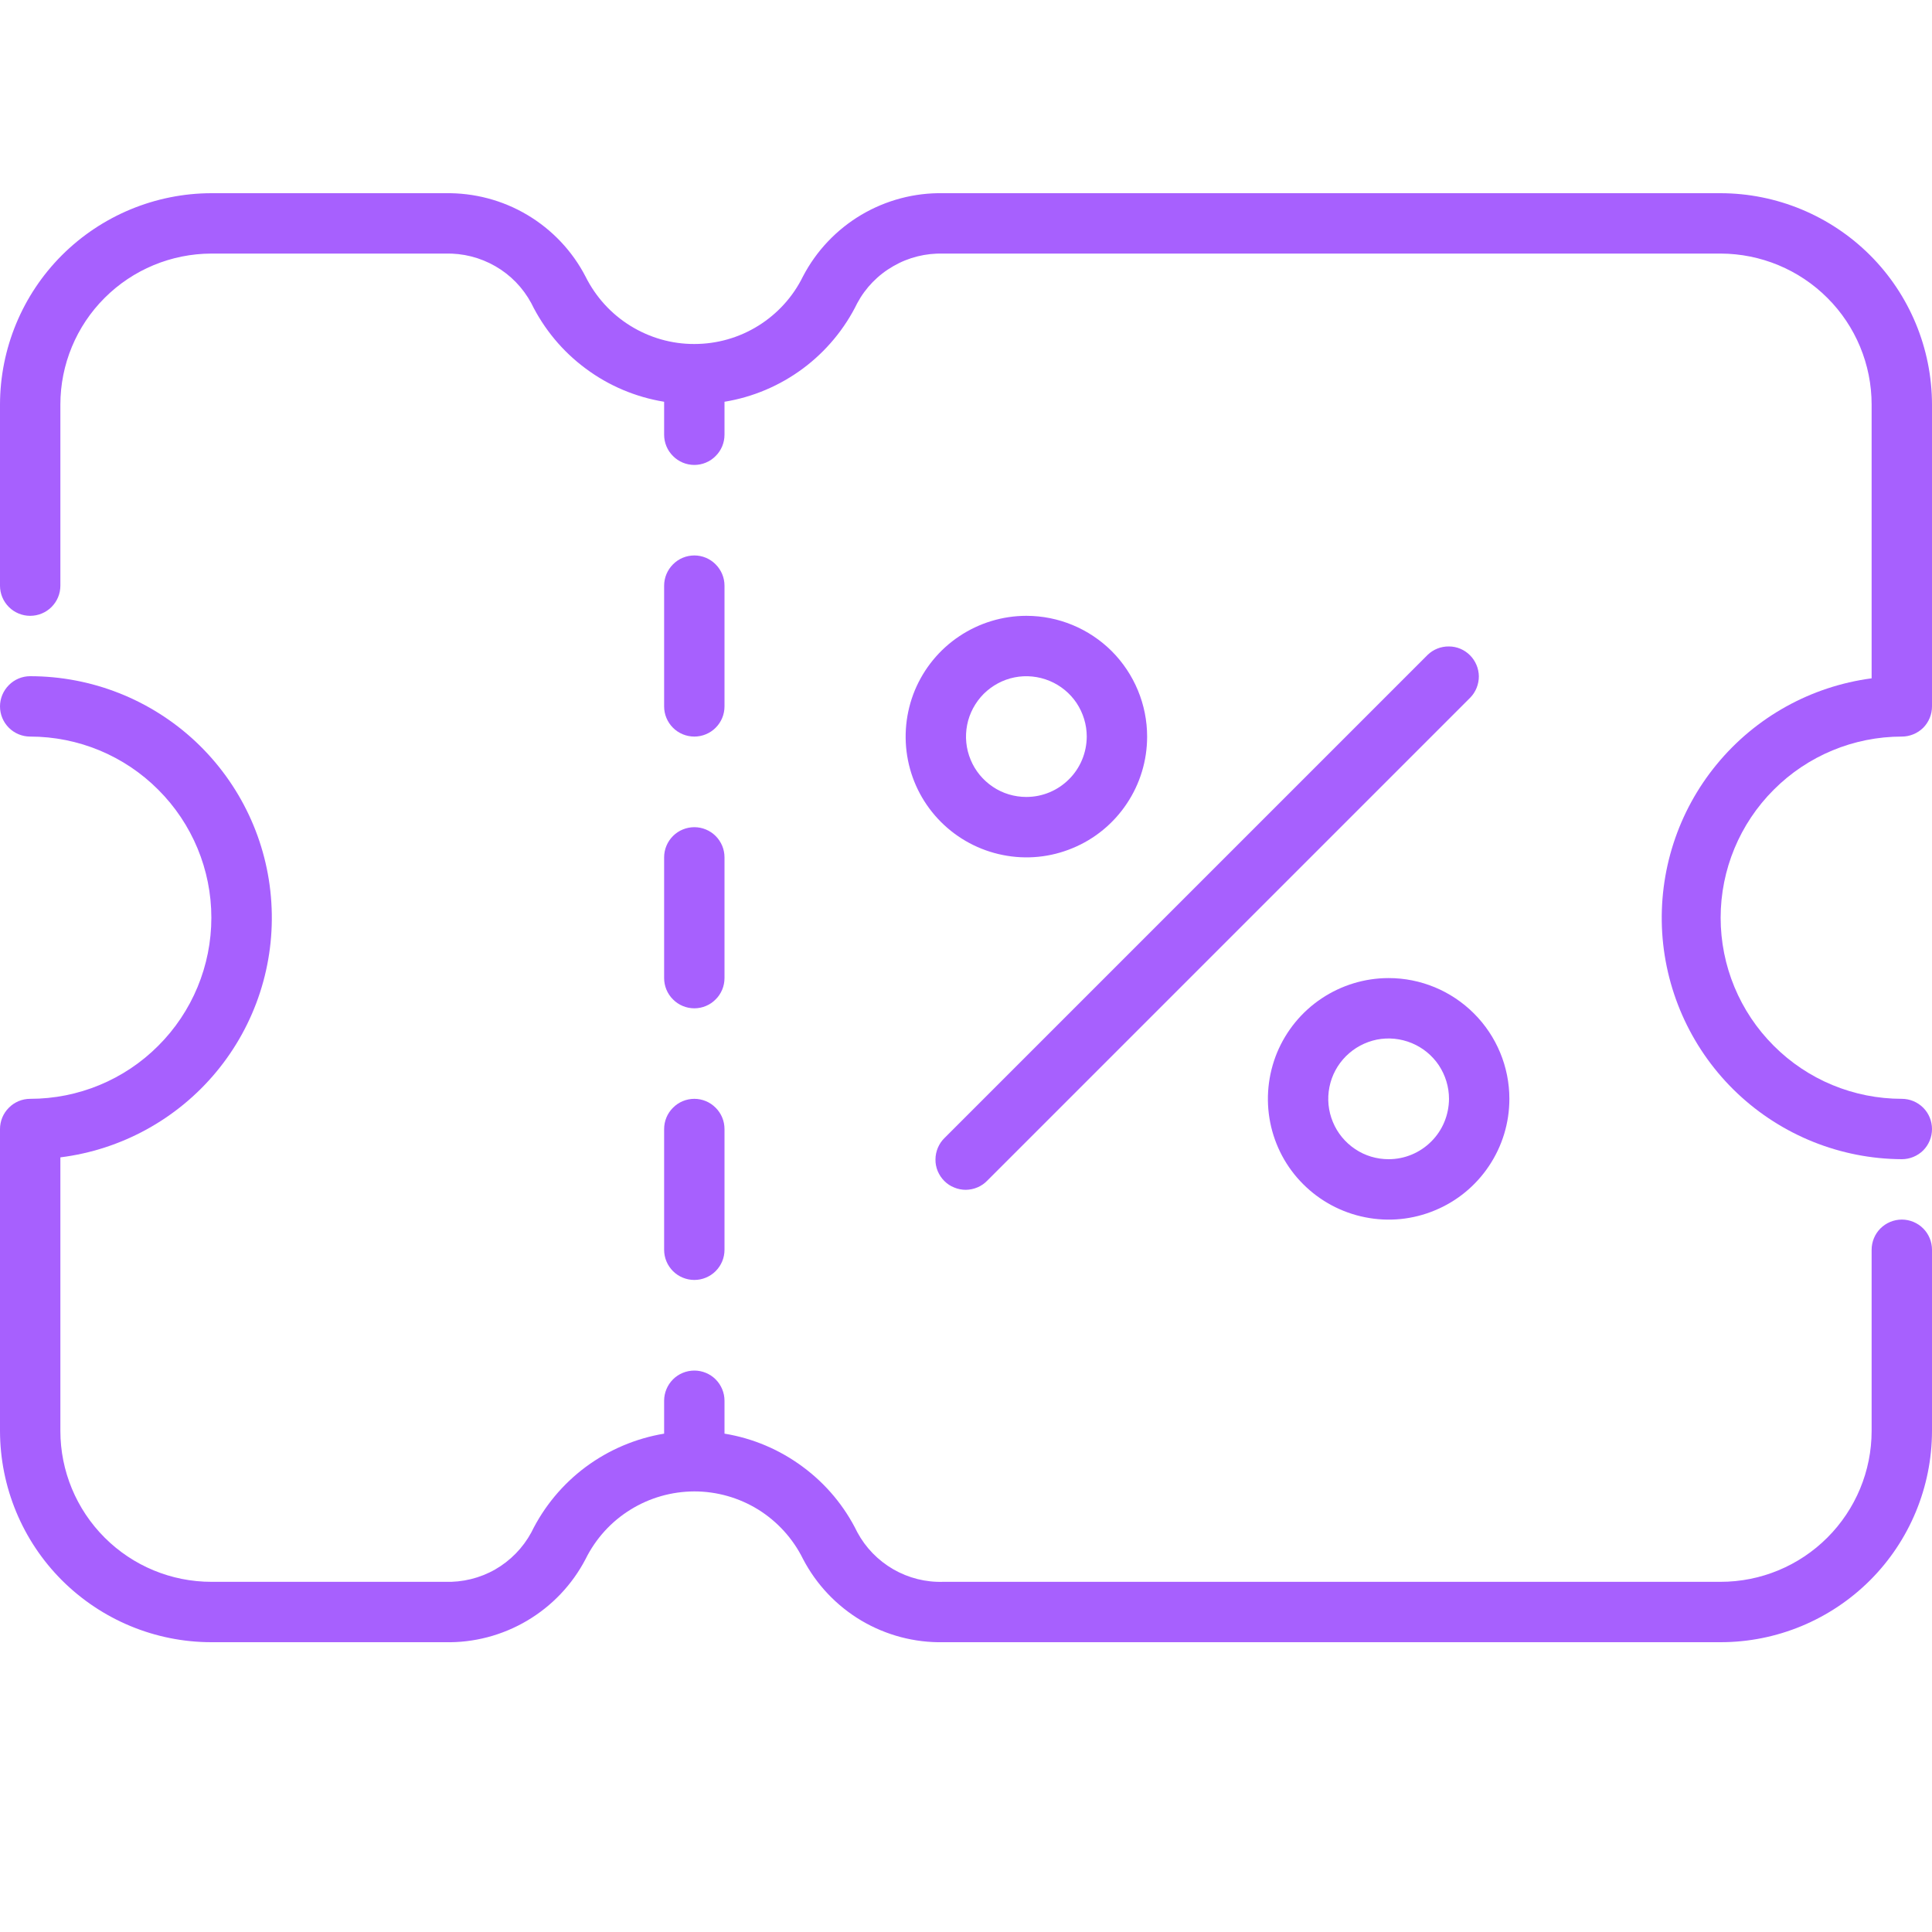
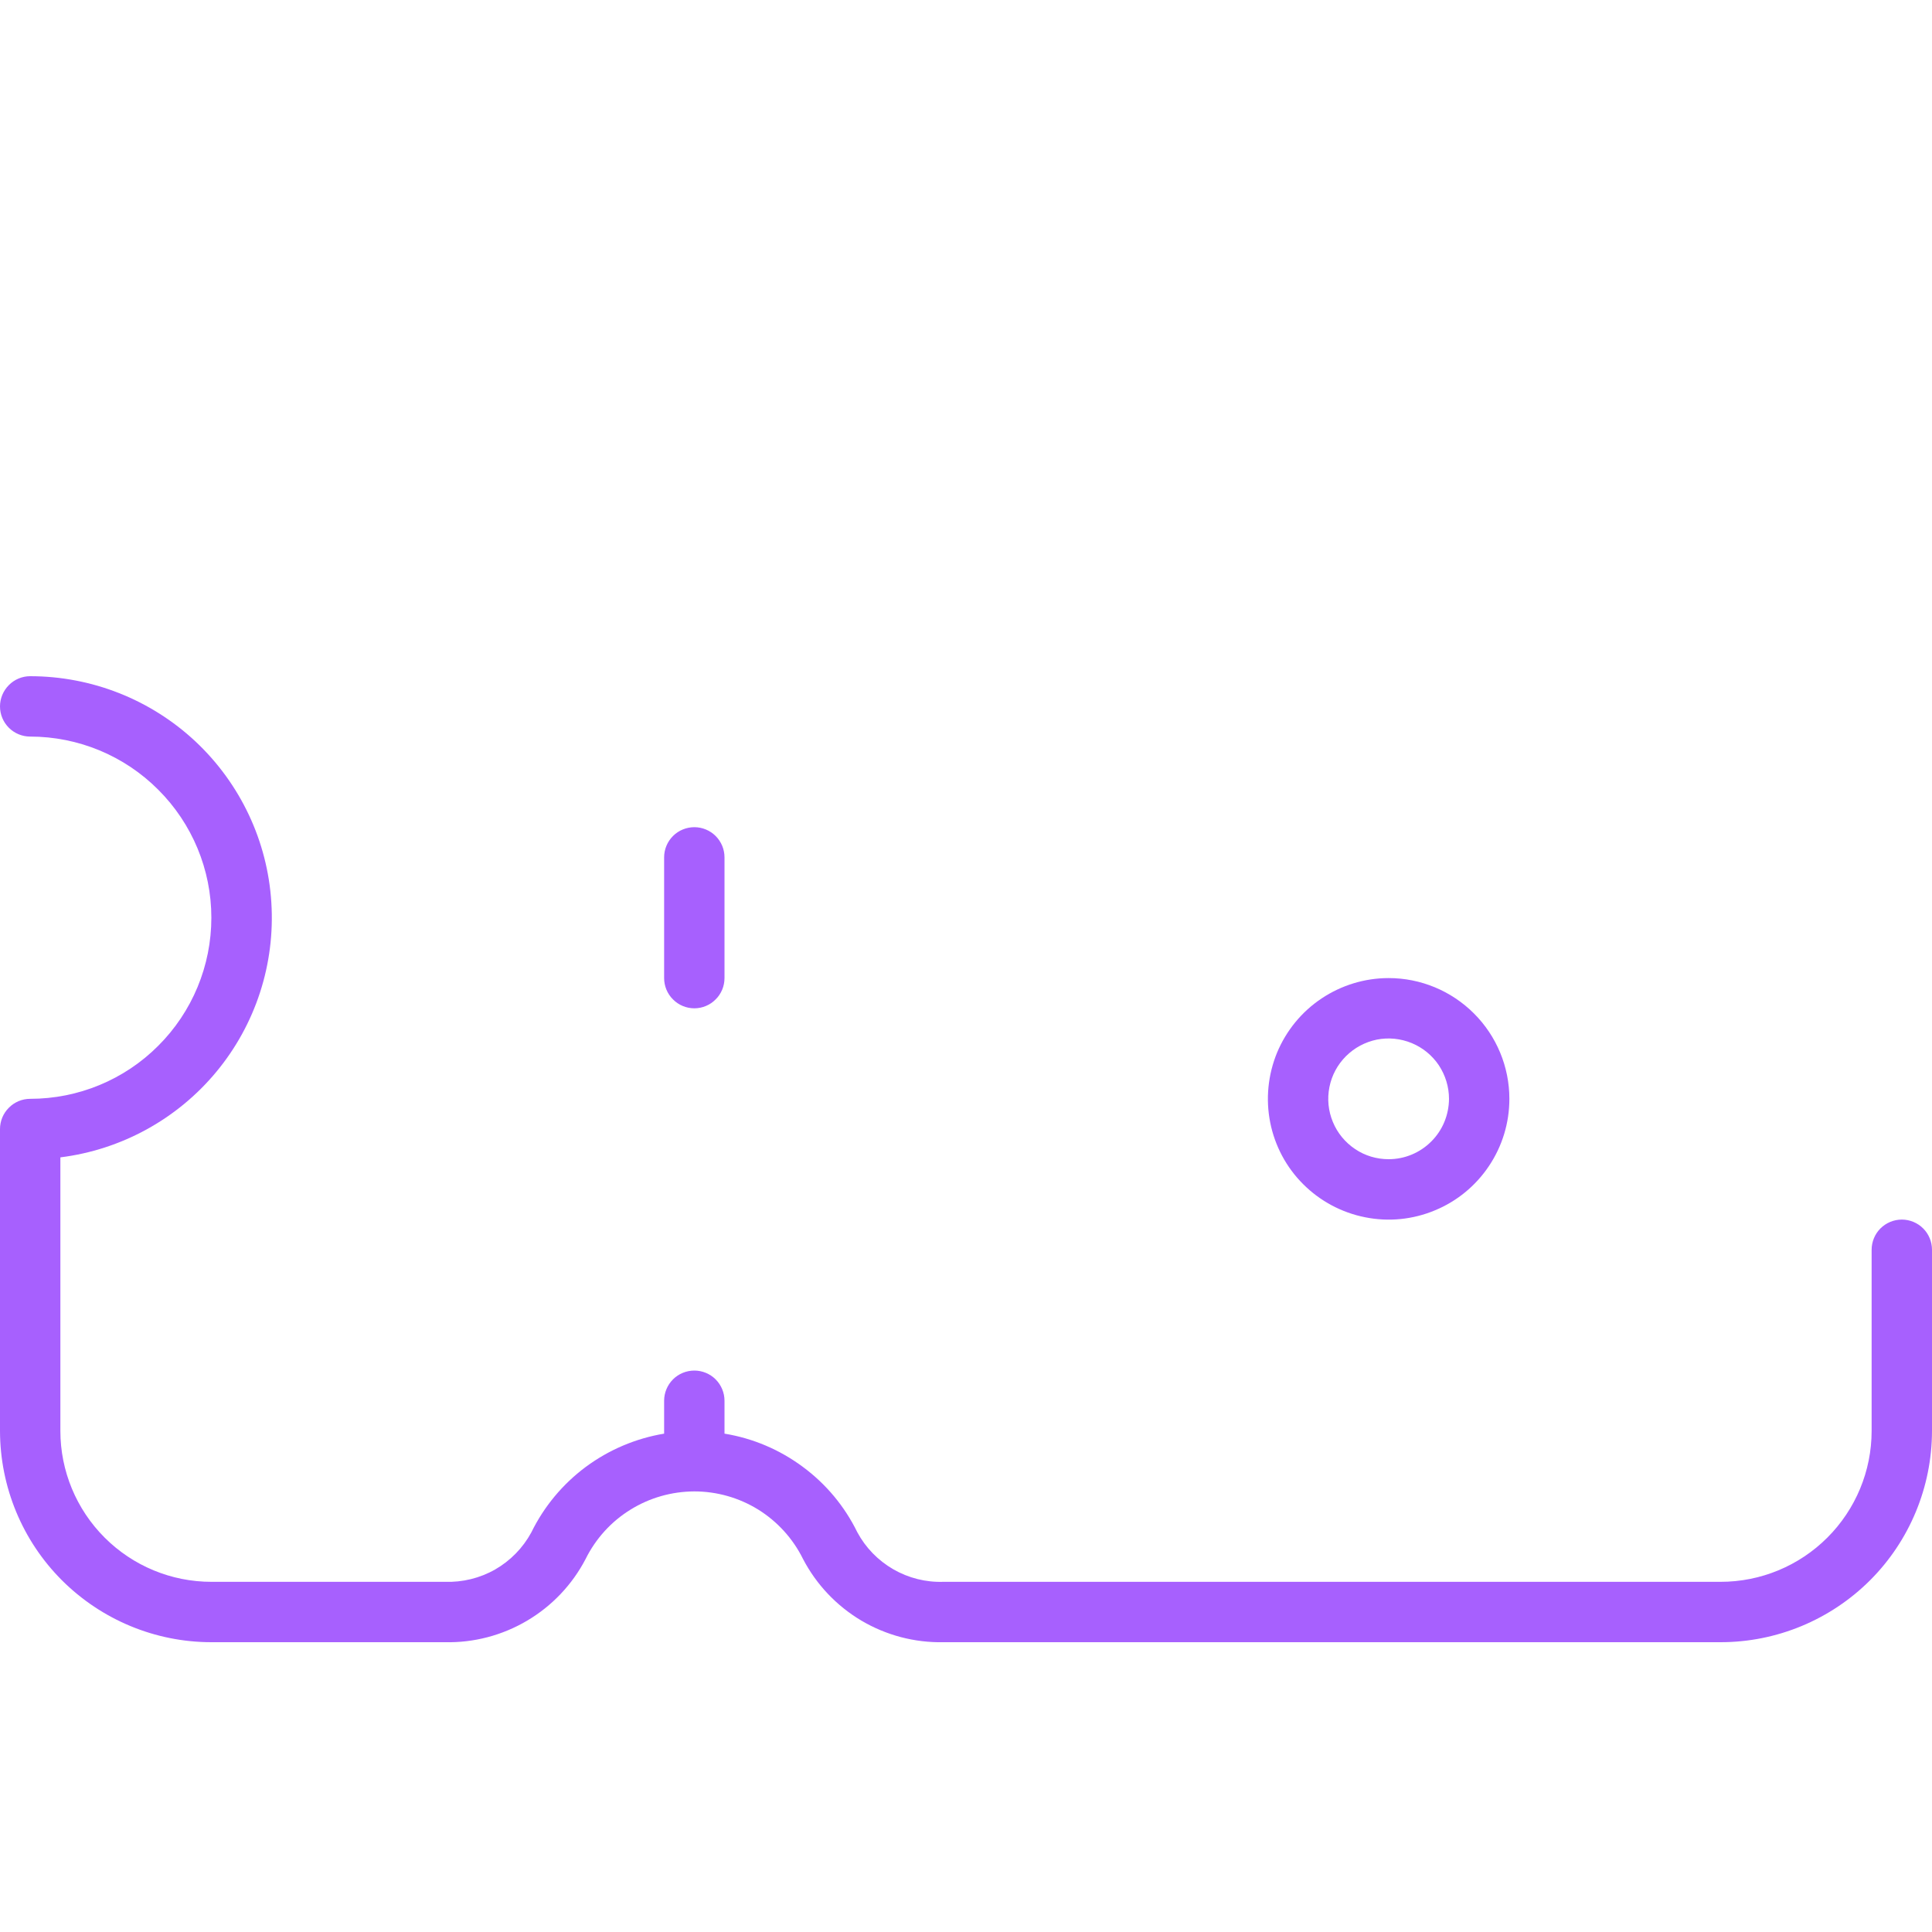
<svg xmlns="http://www.w3.org/2000/svg" width="20" height="20" viewBox="0 0 20 20" fill="none">
-   <path d="M10.625 6.375C10.378 6.375 10.136 6.449 9.931 6.586C9.725 6.723 9.565 6.919 9.47 7.147C9.376 7.375 9.351 7.627 9.399 7.869C9.447 8.112 9.566 8.334 9.741 8.509C9.916 8.684 10.139 8.803 10.381 8.851C10.624 8.9 10.875 8.875 11.103 8.78C11.332 8.686 11.527 8.525 11.664 8.32C11.802 8.114 11.875 7.873 11.875 7.625C11.875 7.294 11.743 6.976 11.509 6.741C11.274 6.507 10.957 6.375 10.625 6.375ZM10.625 8.25C10.501 8.25 10.38 8.214 10.278 8.145C10.175 8.076 10.095 7.979 10.048 7.865C10 7.75 9.988 7.625 10.012 7.503C10.036 7.382 10.096 7.271 10.183 7.183C10.271 7.096 10.382 7.036 10.503 7.012C10.624 6.988 10.75 7.001 10.864 7.048C10.978 7.095 11.076 7.175 11.145 7.278C11.213 7.381 11.25 7.502 11.25 7.625C11.249 7.791 11.184 7.95 11.066 8.067C10.949 8.184 10.791 8.25 10.625 8.25Z" fill="#A760FE" />
  <path d="M14.375 10.125C14.128 10.125 13.886 10.199 13.681 10.336C13.475 10.473 13.315 10.669 13.22 10.897C13.126 11.126 13.101 11.377 13.149 11.619C13.197 11.862 13.316 12.085 13.491 12.259C13.666 12.434 13.889 12.553 14.131 12.601C14.374 12.65 14.625 12.625 14.853 12.53C15.082 12.436 15.277 12.275 15.414 12.07C15.552 11.864 15.625 11.623 15.625 11.375C15.625 11.044 15.493 10.726 15.259 10.492C15.024 10.257 14.707 10.125 14.375 10.125ZM14.375 12C14.251 12 14.13 11.964 14.028 11.895C13.925 11.826 13.845 11.729 13.798 11.615C13.75 11.5 13.738 11.375 13.762 11.254C13.786 11.132 13.846 11.021 13.933 10.934C14.021 10.846 14.132 10.787 14.253 10.762C14.374 10.738 14.5 10.751 14.614 10.798C14.728 10.845 14.826 10.925 14.895 11.028C14.963 11.131 15 11.252 15 11.375C14.999 11.541 14.934 11.7 14.816 11.817C14.699 11.934 14.541 12 14.375 12Z" fill="#A760FE" />
-   <path d="M14.779 6.779L9.779 11.779C9.749 11.808 9.725 11.843 9.709 11.881C9.693 11.919 9.684 11.96 9.684 12.002C9.683 12.043 9.691 12.084 9.707 12.123C9.723 12.161 9.746 12.196 9.775 12.225C9.805 12.255 9.839 12.278 9.878 12.293C9.916 12.309 9.957 12.317 9.999 12.317C10.04 12.316 10.081 12.308 10.12 12.291C10.158 12.275 10.192 12.251 10.221 12.221L15.221 7.221C15.278 7.162 15.309 7.083 15.309 7.001C15.308 6.92 15.275 6.841 15.217 6.783C15.159 6.725 15.081 6.692 14.999 6.692C14.917 6.691 14.838 6.722 14.779 6.779Z" fill="#A760FE" />
  <path d="M6.875 10.125C6.875 10.208 6.908 10.288 6.967 10.346C7.025 10.405 7.105 10.438 7.188 10.438C7.27 10.438 7.35 10.405 7.408 10.346C7.467 10.288 7.5 10.208 7.5 10.125V8.875C7.5 8.792 7.467 8.713 7.408 8.654C7.35 8.596 7.27 8.563 7.188 8.563C7.105 8.563 7.025 8.596 6.967 8.654C6.908 8.713 6.875 8.792 6.875 8.875V10.125Z" fill="#A760FE" />
-   <path d="M6.875 12.938C6.875 13.021 6.908 13.1 6.967 13.159C7.025 13.217 7.105 13.25 7.188 13.25C7.27 13.25 7.35 13.217 7.408 13.159C7.467 13.1 7.5 13.021 7.5 12.938V11.688C7.5 11.605 7.467 11.525 7.408 11.467C7.35 11.408 7.27 11.375 7.188 11.375C7.105 11.375 7.025 11.408 6.967 11.467C6.908 11.525 6.875 11.605 6.875 11.688V12.938Z" fill="#A760FE" />
-   <path d="M7.188 7.625C7.27 7.625 7.35 7.592 7.408 7.534C7.467 7.475 7.5 7.396 7.5 7.313V6.063C7.5 5.98 7.467 5.901 7.408 5.842C7.35 5.783 7.27 5.75 7.188 5.75C7.105 5.75 7.025 5.783 6.967 5.842C6.908 5.901 6.875 5.98 6.875 6.063V7.313C6.875 7.396 6.908 7.475 6.967 7.534C7.025 7.592 7.105 7.625 7.188 7.625Z" fill="#A760FE" />
-   <path d="M17.812 2H9.766C9.467 1.994 9.173 2.072 8.916 2.224C8.66 2.376 8.45 2.597 8.312 2.862C8.209 3.072 8.049 3.248 7.85 3.372C7.651 3.496 7.422 3.561 7.188 3.561C6.954 3.562 6.725 3.496 6.526 3.373C6.327 3.25 6.167 3.074 6.062 2.864C5.925 2.599 5.716 2.378 5.459 2.225C5.202 2.072 4.908 1.995 4.609 2H2.188C1.608 2.001 1.052 2.232 0.641 2.642C0.231 3.052 0.001 3.608 0 4.188V6.063C0 6.146 0.033 6.225 0.092 6.284C0.15 6.342 0.23 6.375 0.312 6.375C0.395 6.375 0.475 6.342 0.533 6.284C0.592 6.225 0.625 6.146 0.625 6.063V4.188C0.625 3.774 0.79 3.376 1.083 3.084C1.376 2.791 1.773 2.626 2.188 2.625H4.609C4.791 2.62 4.97 2.665 5.128 2.756C5.285 2.846 5.414 2.979 5.5 3.139C5.631 3.406 5.824 3.639 6.064 3.816C6.303 3.994 6.581 4.111 6.875 4.159V4.5C6.875 4.583 6.908 4.663 6.967 4.721C7.025 4.78 7.105 4.813 7.188 4.813C7.27 4.813 7.35 4.78 7.408 4.721C7.467 4.663 7.5 4.583 7.5 4.5V4.159C7.794 4.111 8.072 3.993 8.312 3.815C8.551 3.637 8.744 3.405 8.875 3.137C8.961 2.977 9.09 2.845 9.248 2.755C9.405 2.664 9.584 2.62 9.766 2.625H17.812C18.227 2.626 18.624 2.791 18.917 3.084C19.21 3.376 19.375 3.774 19.375 4.188V7.022C18.747 7.105 18.174 7.423 17.772 7.912C17.369 8.401 17.168 9.025 17.207 9.657C17.247 10.289 17.525 10.883 17.985 11.318C18.446 11.753 19.054 11.997 19.688 12C19.77 12 19.85 11.967 19.909 11.909C19.967 11.85 20 11.771 20 11.688C20 11.605 19.967 11.525 19.909 11.467C19.85 11.408 19.77 11.375 19.688 11.375C19.19 11.375 18.713 11.178 18.362 10.826C18.01 10.475 17.812 9.998 17.812 9.5C17.812 9.003 18.01 8.526 18.362 8.175C18.713 7.823 19.19 7.625 19.688 7.625C19.77 7.625 19.85 7.592 19.909 7.534C19.967 7.475 20 7.396 20 7.313V4.188C19.999 3.608 19.769 3.052 19.359 2.642C18.948 2.232 18.392 2.001 17.812 2Z" fill="#A760FE" />
  <path d="M19.688 12.625C19.605 12.625 19.525 12.658 19.466 12.717C19.408 12.775 19.375 12.855 19.375 12.938V14.813C19.375 15.227 19.21 15.624 18.917 15.917C18.624 16.21 18.227 16.375 17.812 16.375H9.766C9.584 16.381 9.405 16.336 9.247 16.245C9.09 16.154 8.961 16.022 8.875 15.862C8.744 15.594 8.551 15.362 8.311 15.185C8.072 15.007 7.794 14.889 7.5 14.841V14.5C7.5 14.418 7.467 14.338 7.408 14.279C7.35 14.221 7.27 14.188 7.188 14.188C7.105 14.188 7.025 14.221 6.967 14.279C6.908 14.338 6.875 14.418 6.875 14.5V14.841C6.581 14.89 6.303 15.008 6.063 15.186C5.824 15.364 5.631 15.596 5.5 15.864C5.413 16.024 5.284 16.156 5.126 16.247C4.968 16.337 4.788 16.381 4.606 16.375H2.188C1.773 16.375 1.376 16.21 1.083 15.917C0.79 15.624 0.625 15.227 0.625 14.813V11.981C1.256 11.902 1.834 11.585 2.24 11.095C2.646 10.605 2.849 9.979 2.809 9.344C2.77 8.709 2.489 8.113 2.025 7.677C1.561 7.242 0.949 7 0.312 7C0.23 7 0.15 7.033 0.092 7.092C0.033 7.151 0 7.23 0 7.313C0 7.396 0.033 7.475 0.092 7.534C0.15 7.592 0.23 7.625 0.312 7.625C0.81 7.625 1.287 7.823 1.638 8.175C1.99 8.526 2.188 9.003 2.188 9.5C2.188 9.998 1.99 10.475 1.638 10.826C1.287 11.178 0.81 11.375 0.312 11.375C0.23 11.375 0.15 11.408 0.092 11.467C0.033 11.525 0 11.605 0 11.688V14.813C0.001 15.393 0.231 15.949 0.641 16.359C1.052 16.769 1.608 17 2.188 17H4.606C4.905 17.007 5.2 16.929 5.457 16.777C5.714 16.625 5.924 16.404 6.062 16.139C6.166 15.929 6.326 15.752 6.525 15.629C6.724 15.505 6.953 15.44 7.187 15.439C7.421 15.439 7.65 15.504 7.849 15.627C8.048 15.751 8.208 15.927 8.312 16.137C8.45 16.402 8.659 16.623 8.916 16.776C9.173 16.928 9.467 17.006 9.766 17H17.812C18.392 17 18.948 16.769 19.359 16.359C19.769 15.949 19.999 15.393 20 14.813V12.938C20 12.855 19.967 12.775 19.909 12.717C19.85 12.658 19.77 12.625 19.688 12.625Z" fill="#A760FE" />
</svg>